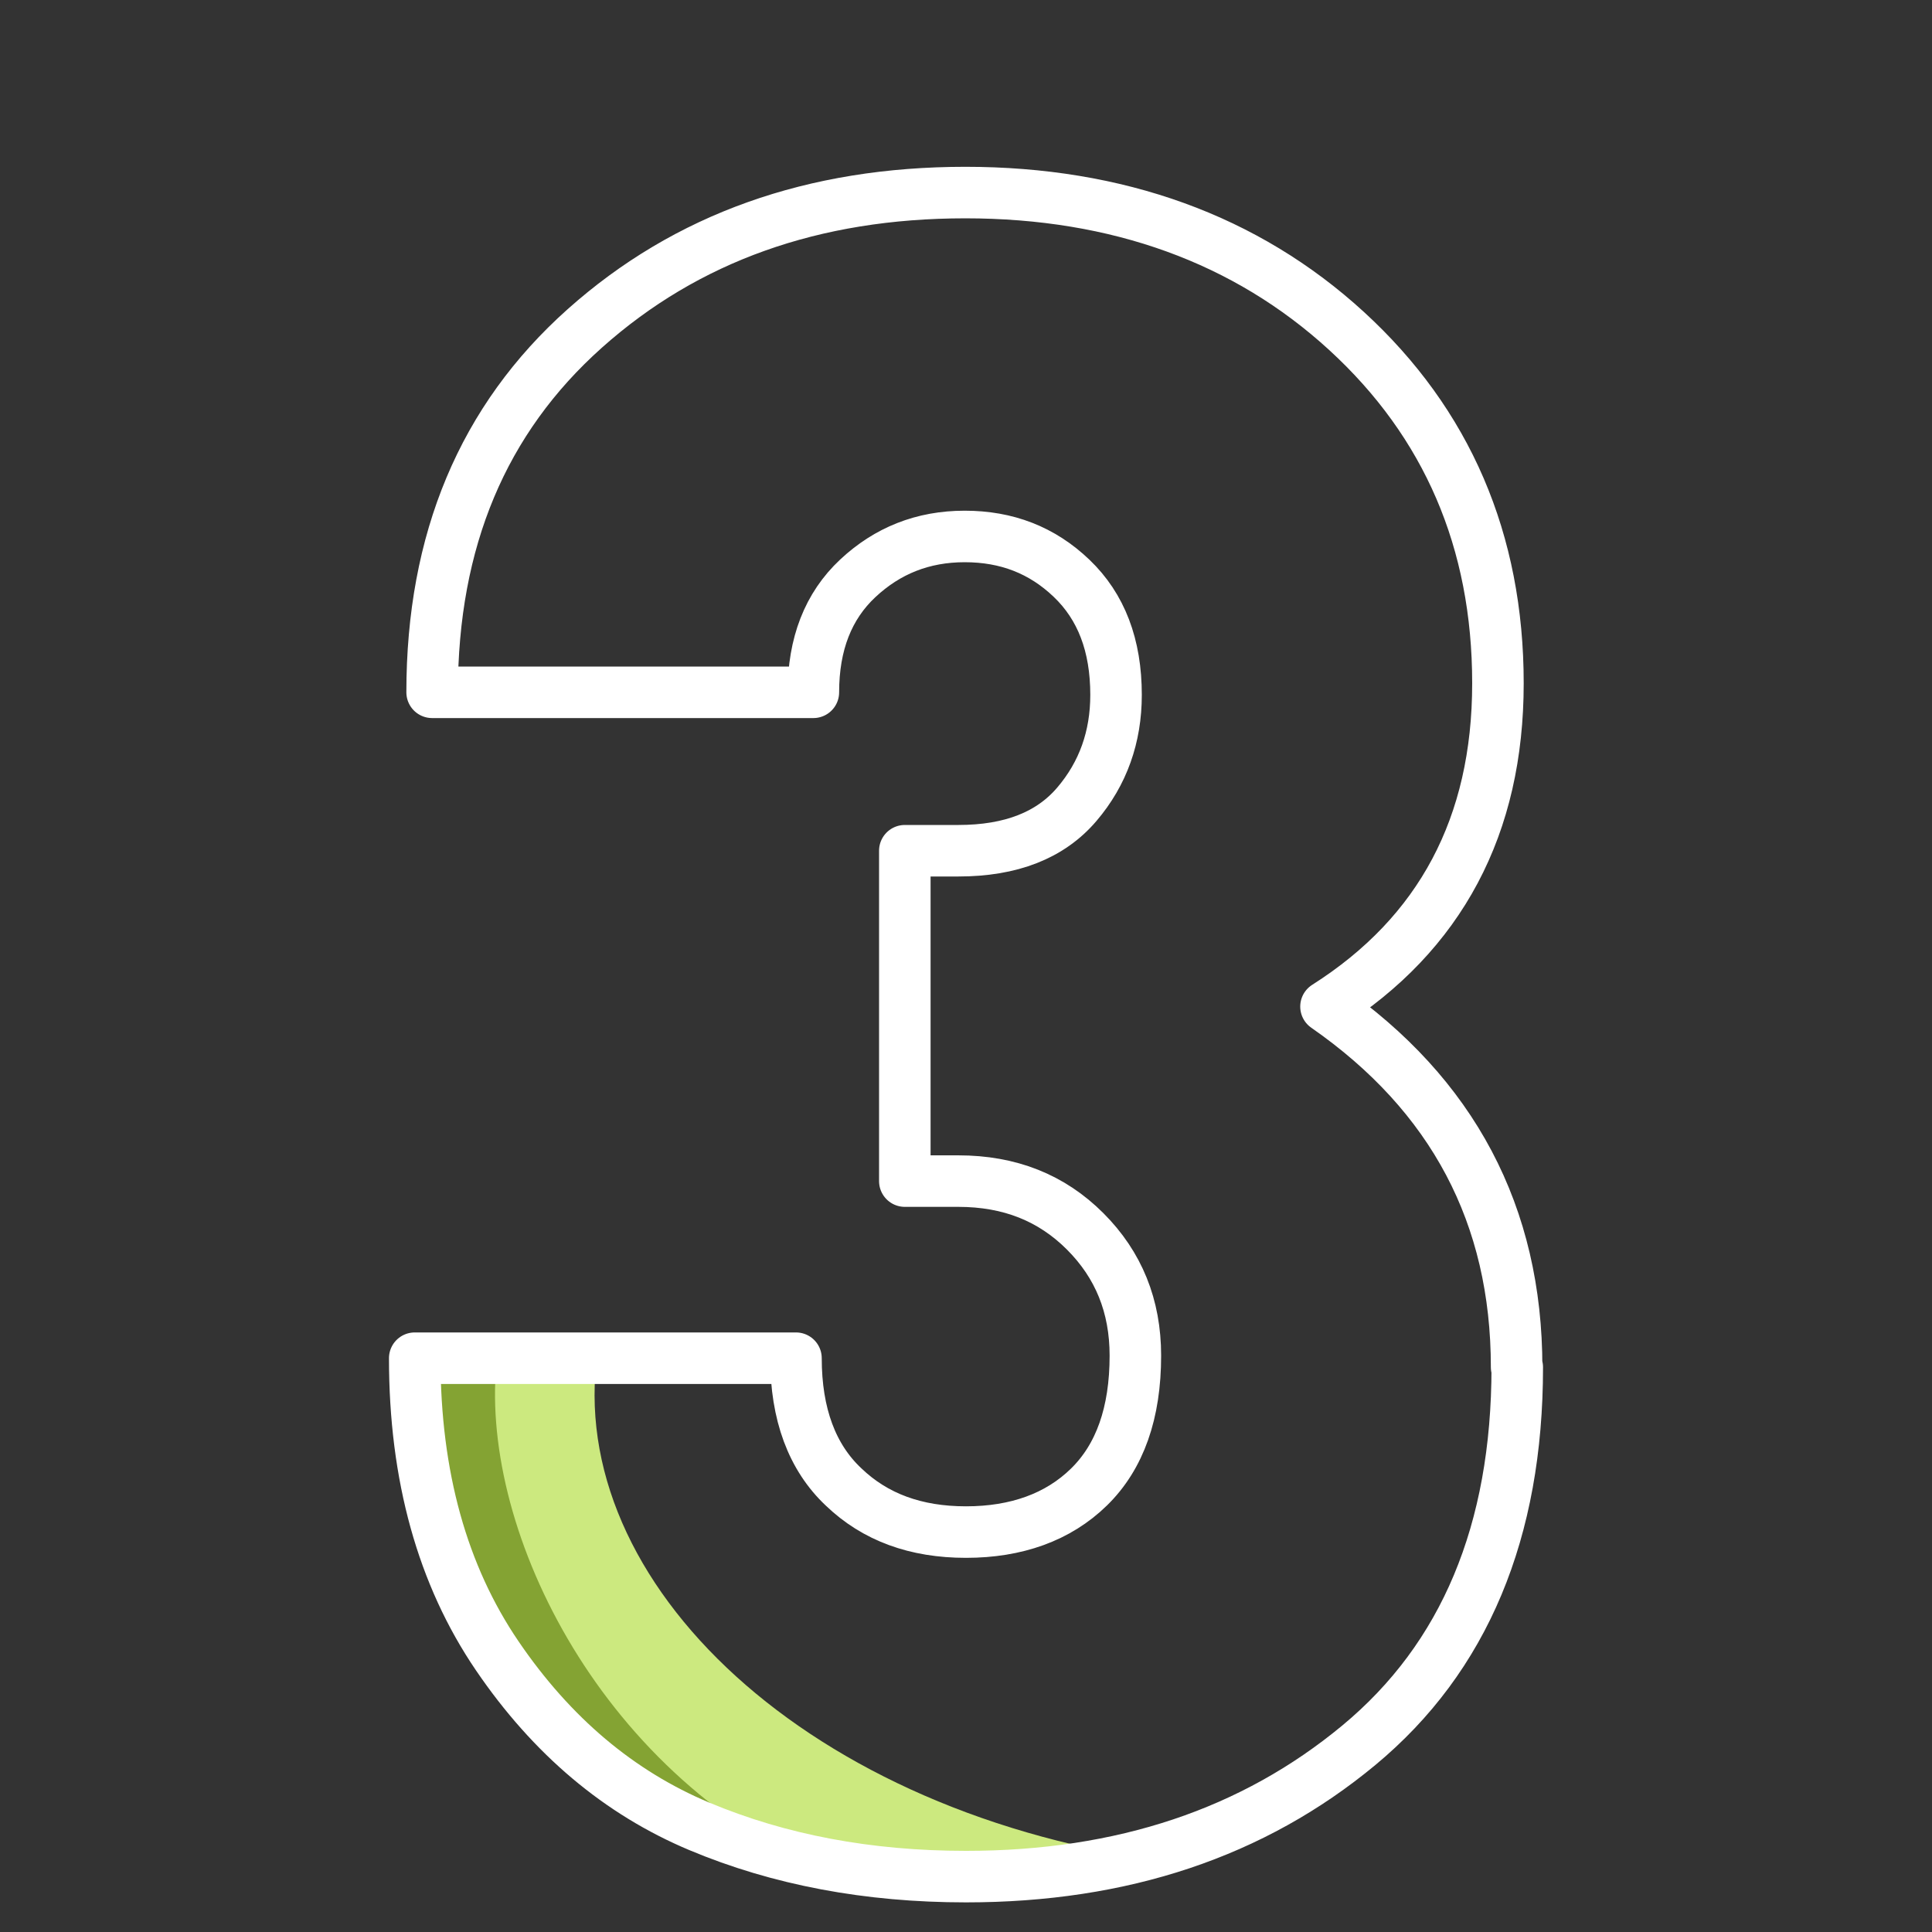
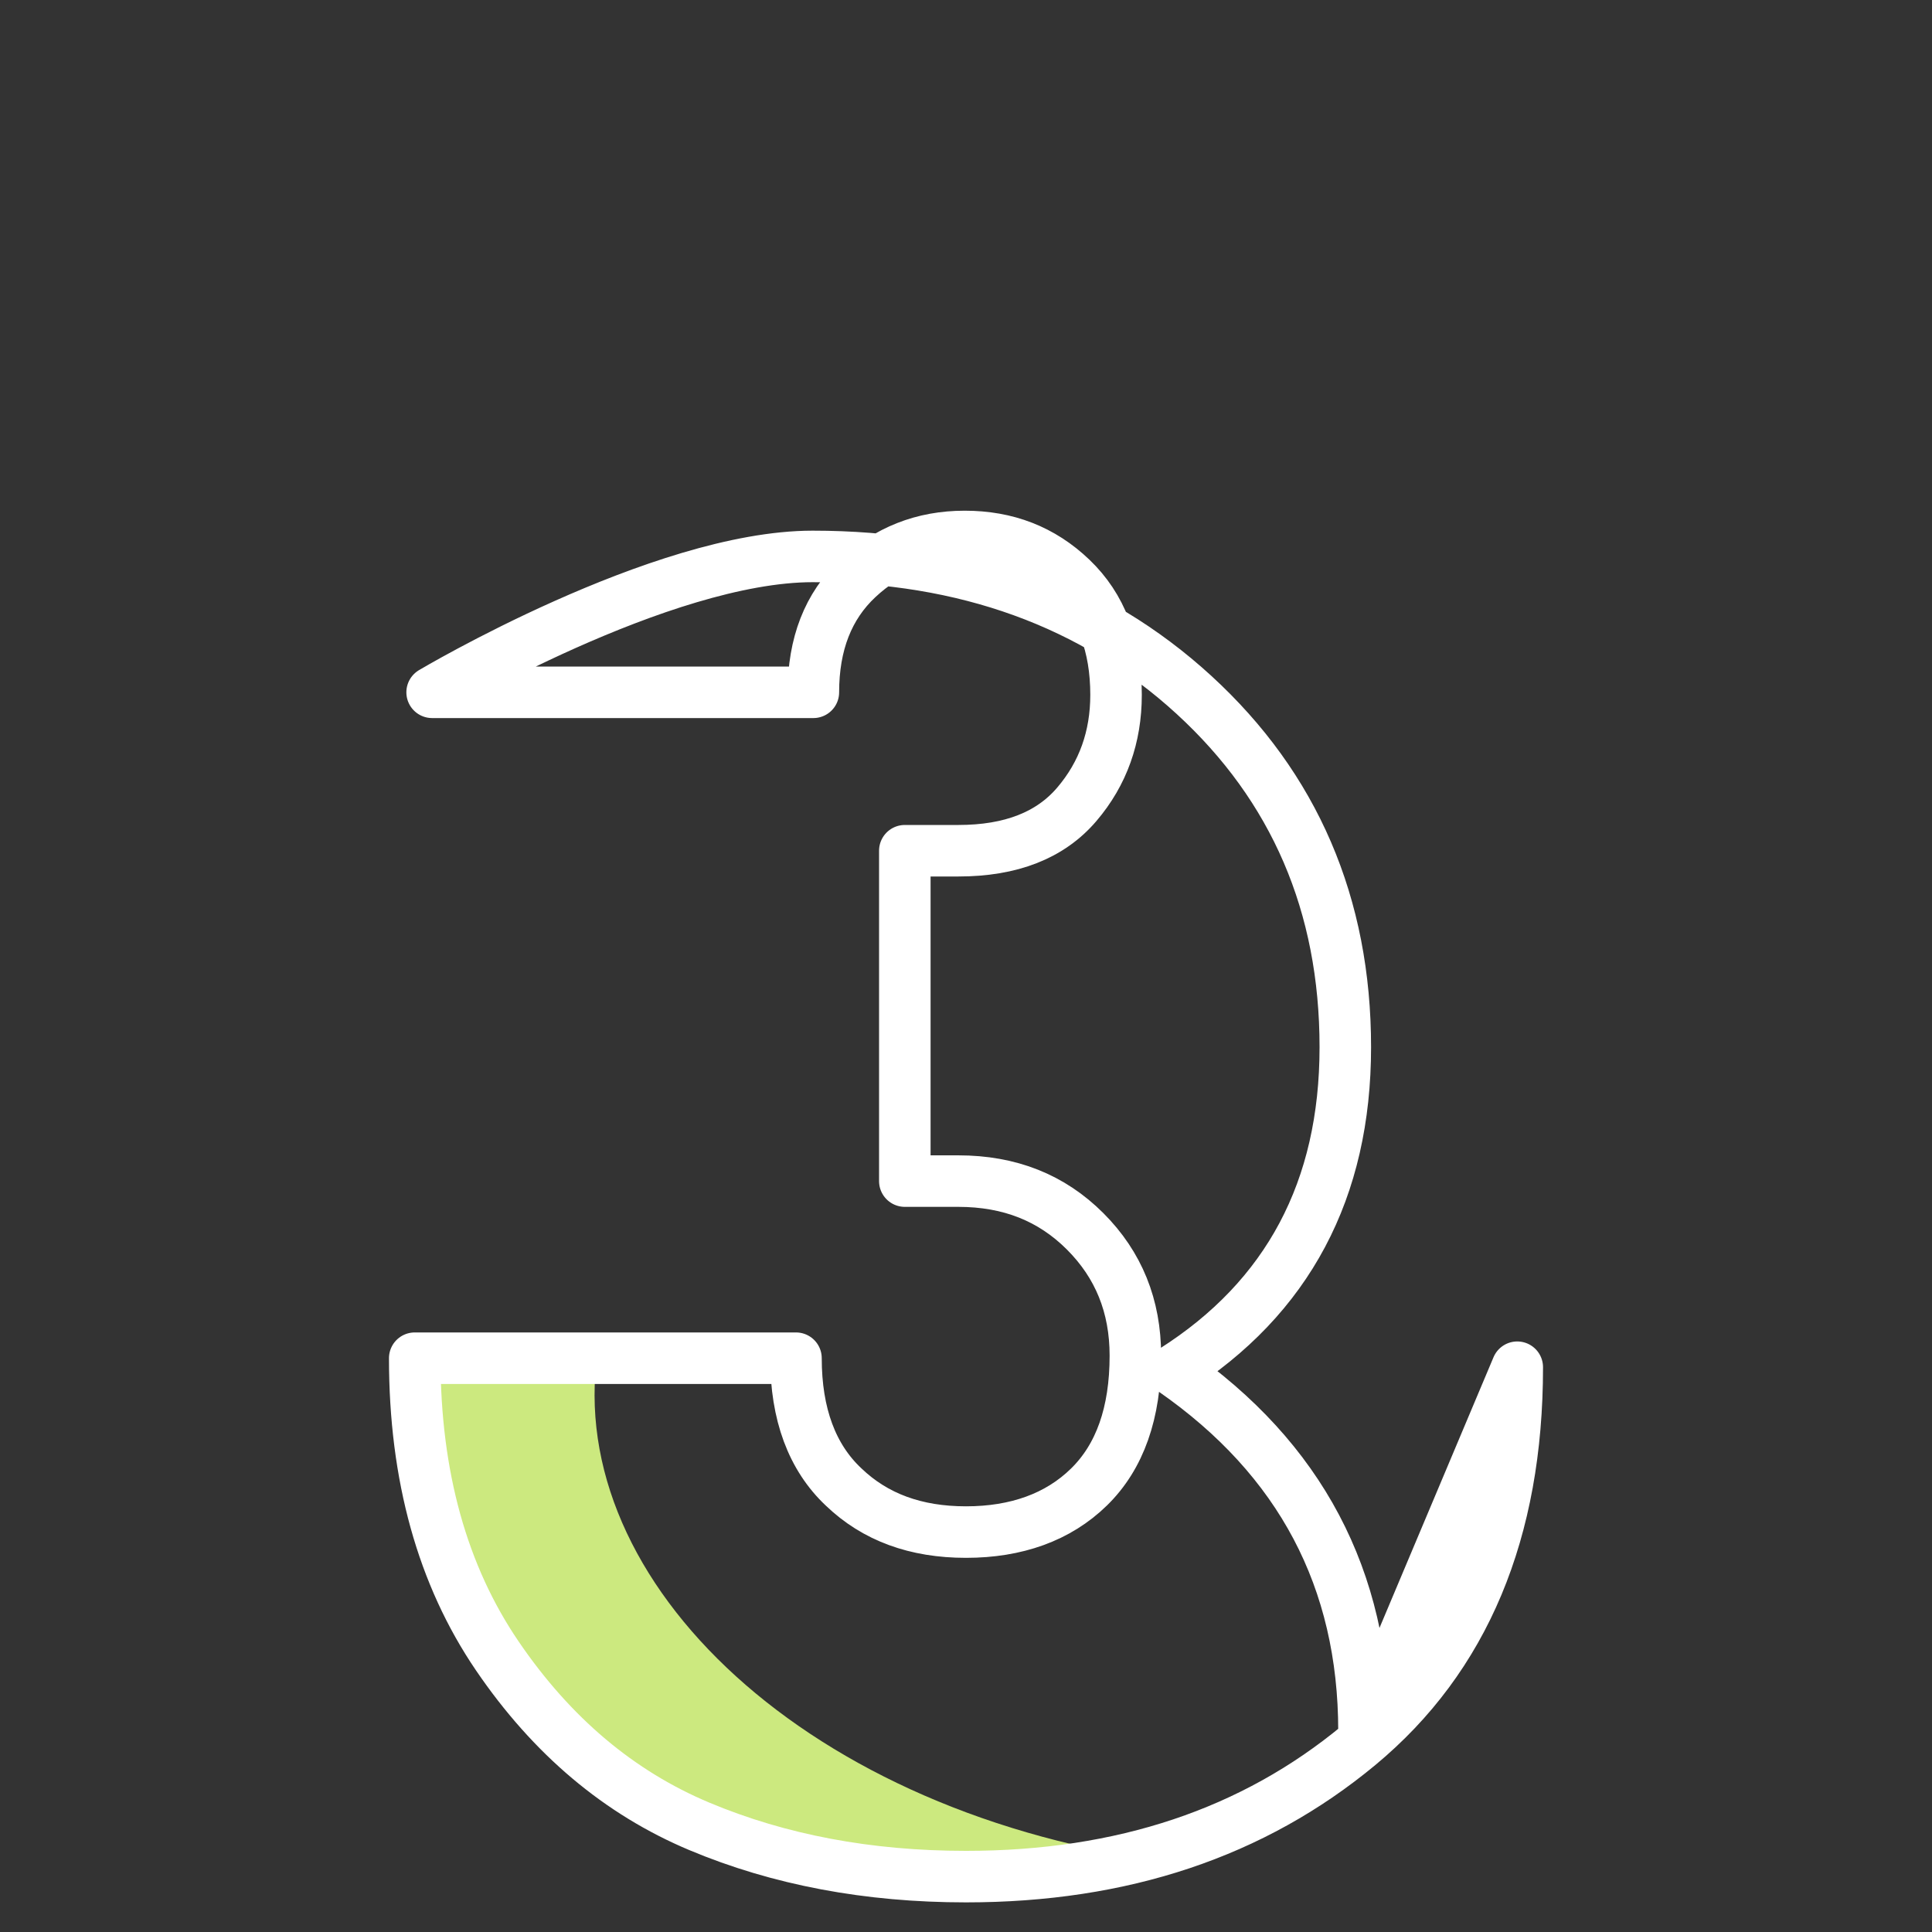
<svg xmlns="http://www.w3.org/2000/svg" id="negative" viewBox="0 0 30 30">
  <rect x="0" y="0" width="30" height="30" fill="#333333" stroke="none" />
  <defs>
    <style> .cls-1 { fill: none; stroke: #fff; stroke-linecap: round; stroke-linejoin: round; stroke-width: .8px; } .cls-2 { fill: #cce97f; } .cls-2, .cls-3 { stroke-width: 0px; } .cls-3 { fill: #84a333; } </style>
  </defs>
  <path class="cls-2" d="m9.28,21c-4.09-.26-2.48.78-2.56,2.54-.02.38.13.82.38,1.32.71,1.39,1.85,2.46,3.4,3.21,1.55.76,3.38,1.15,5.48,1.2.91.01,1.43-.2,2.23-.35-5.66-.72-9.45-4.35-8.93-7.92Z" />
-   <path class="cls-3" d="m7.72,21.08c-.62.11-1.05-.45-1.05.22,0,.38.34,3.06.56,3.56.6,1.39,1.56,2.46,2.88,3.21.17.1,2.5.91,2.68.99-3.53-1.56-5.38-5.41-5.07-7.99Z" />
-   <path class="cls-1" d="m23.56,21.23c0,2.55-.82,4.51-2.46,5.87-1.64,1.36-3.67,2.04-6.1,2.04-1.52,0-2.9-.26-4.14-.78-1.24-.52-2.29-1.4-3.14-2.65-.85-1.25-1.28-2.79-1.28-4.62h5.92c0,.87.25,1.54.74,2,.49.47,1.12.7,1.9.7s1.43-.23,1.91-.7c.48-.47.72-1.15.72-2.04,0-.77-.26-1.41-.78-1.93-.52-.52-1.17-.78-1.97-.78h-.83v-5.13h.83c.82,0,1.43-.24,1.84-.72.41-.48.61-1.05.61-1.7,0-.77-.23-1.37-.69-1.81s-1.01-.65-1.66-.65-1.2.22-1.66.65-.69,1.02-.69,1.77h-5.92c0-2.36.79-4.24,2.37-5.65s3.55-2.11,5.91-2.11,4.36.72,5.92,2.15,2.35,3.26,2.35,5.47-.89,3.89-2.67,5.02c1.97,1.37,2.96,3.24,2.96,5.6Z" />
+   <path class="cls-1" d="m23.56,21.23c0,2.55-.82,4.51-2.46,5.87-1.64,1.36-3.67,2.04-6.1,2.04-1.52,0-2.9-.26-4.14-.78-1.24-.52-2.29-1.4-3.14-2.65-.85-1.25-1.28-2.79-1.28-4.62h5.92c0,.87.25,1.54.74,2,.49.47,1.12.7,1.9.7s1.43-.23,1.91-.7c.48-.47.72-1.15.72-2.04,0-.77-.26-1.41-.78-1.93-.52-.52-1.17-.78-1.97-.78h-.83v-5.13h.83c.82,0,1.43-.24,1.84-.72.41-.48.61-1.05.61-1.7,0-.77-.23-1.37-.69-1.81s-1.01-.65-1.66-.65-1.2.22-1.66.65-.69,1.02-.69,1.77h-5.92s3.55-2.11,5.91-2.11,4.36.72,5.92,2.15,2.35,3.26,2.35,5.47-.89,3.89-2.67,5.02c1.97,1.37,2.96,3.24,2.96,5.6Z" />
</svg>